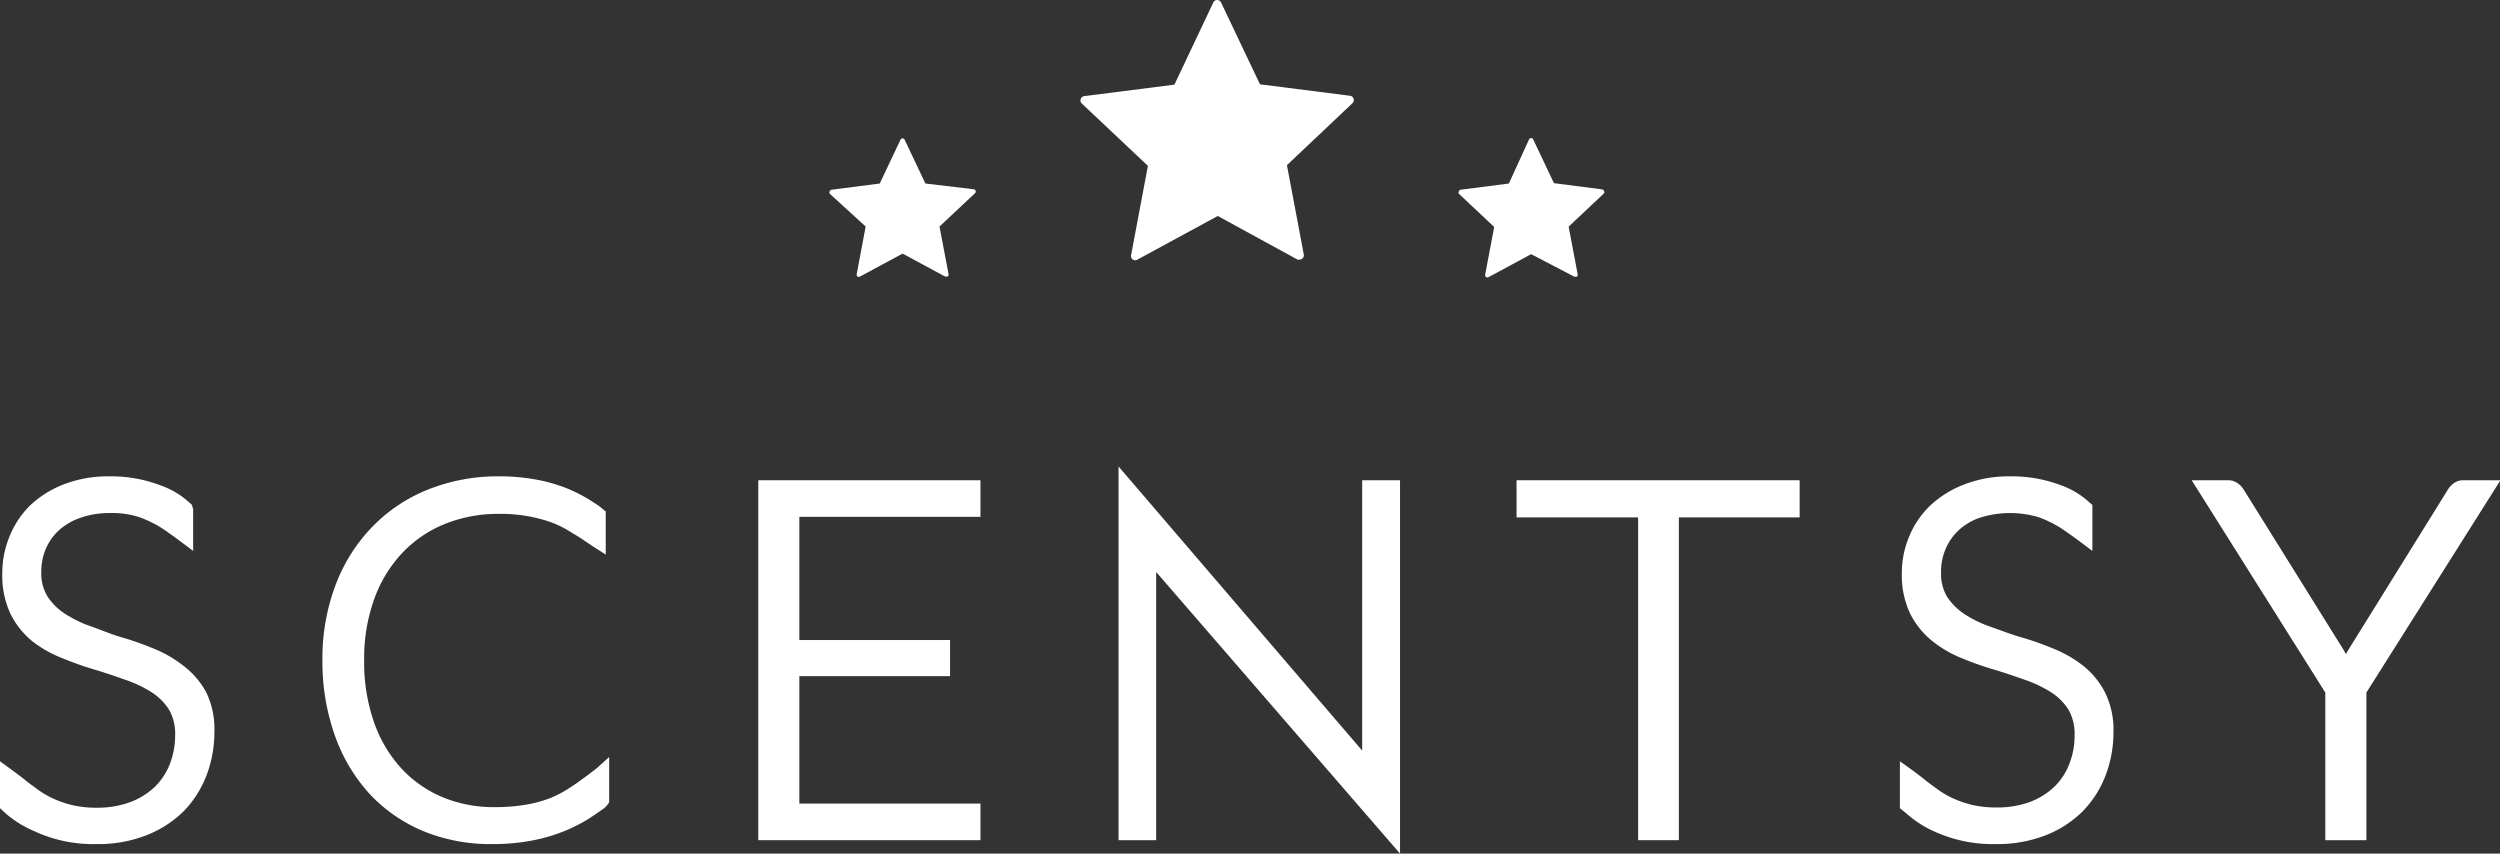
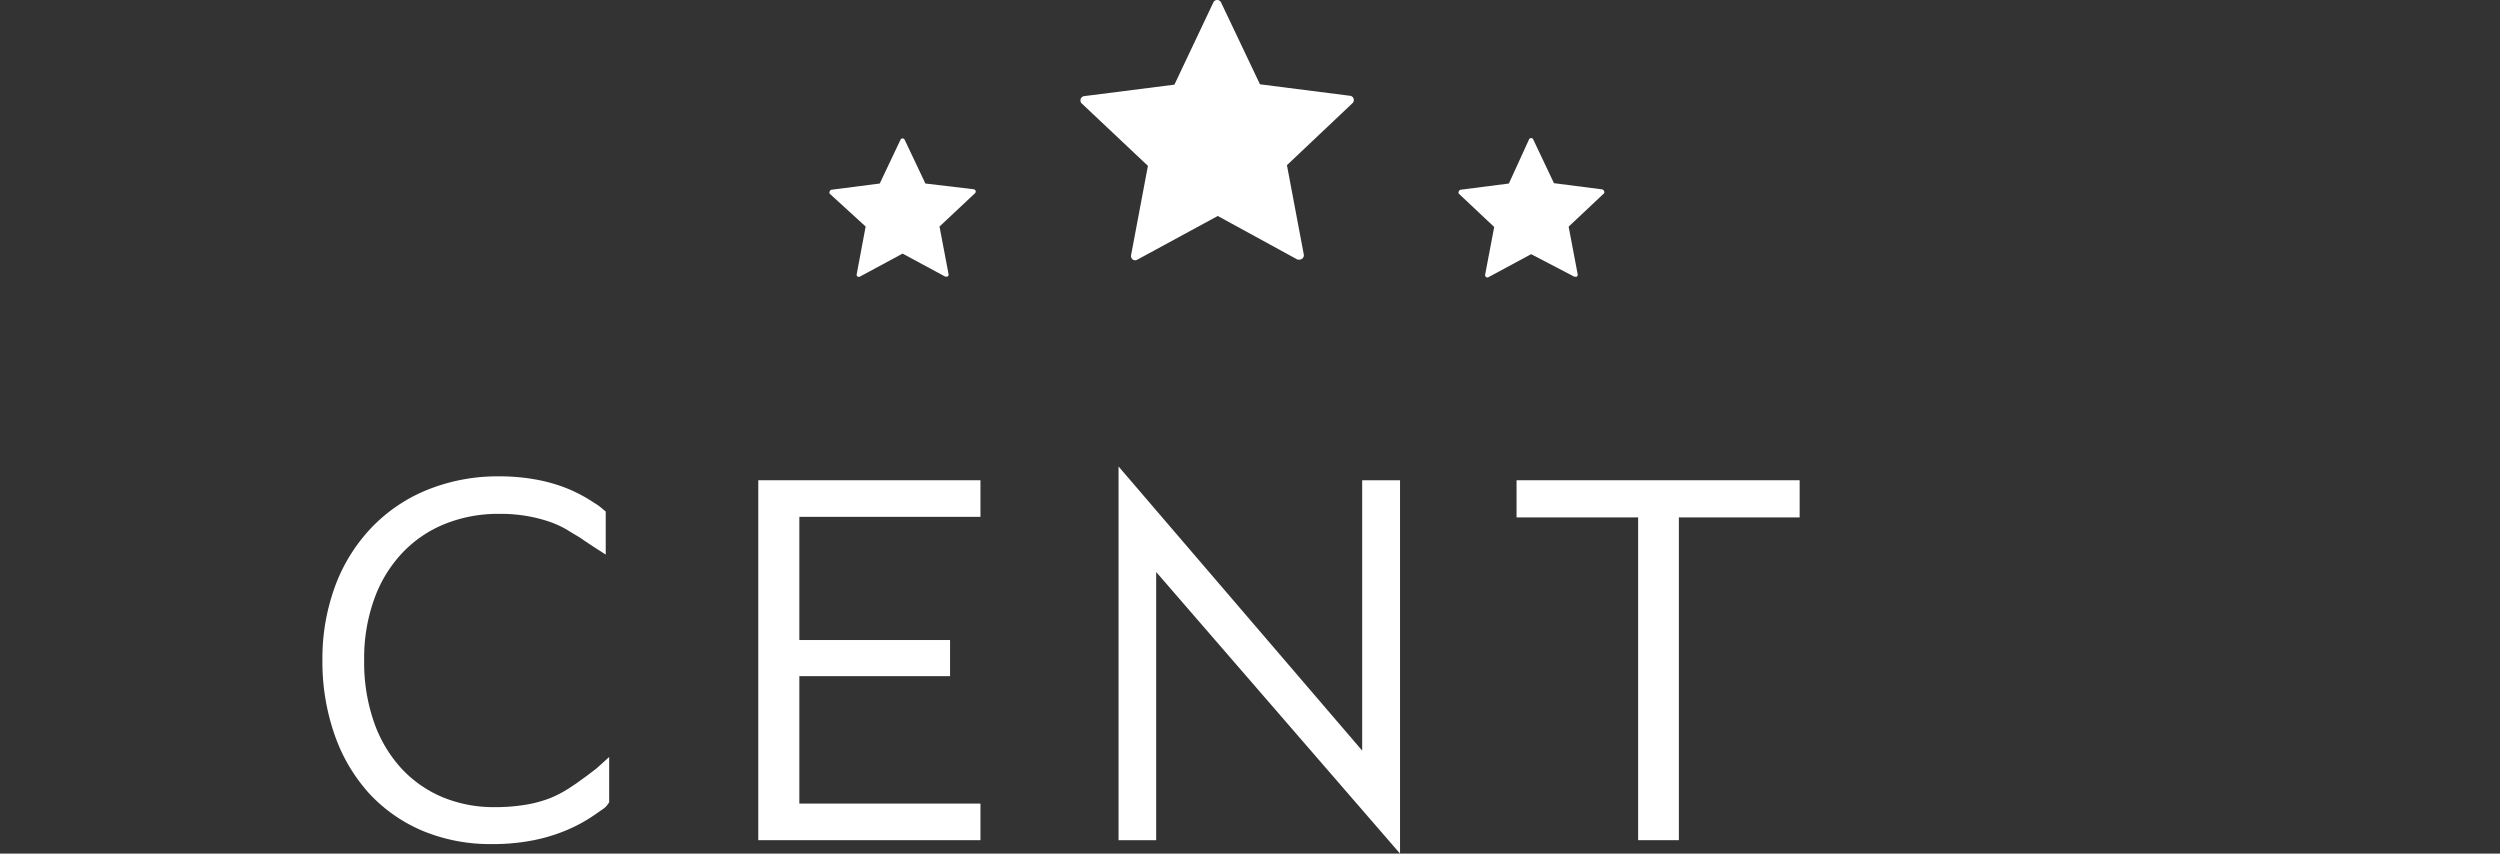
<svg xmlns="http://www.w3.org/2000/svg" viewBox="0 0 217.96 74.42">
  <rect x="0" y="0" width="217.96" height="74.42" fill="#333333" stroke="none" />
  <defs>
    <style>.cls-1{fill:#fff;}</style>
  </defs>
  <title>scentsy_logo_footer</title>
  <g id="Layer_2" data-name="Layer 2">
    <g id="SCENTSY_LOGO" data-name="SCENTSY LOGO">
      <path class="cls-1" d="M98.61,22.26a.39.39,0,0,0,.15.37.38.38,0,0,0,.41,0l7-3.8,6.95,3.8a.37.37,0,0,0,.18,0,.36.36,0,0,0,.22-.07.37.37,0,0,0,.15-.37l-1.47-7.79L117.91,9a.37.37,0,0,0,.1-.4.37.37,0,0,0-.31-.25l-7.85-1L106.46.22a.37.37,0,0,0-.34-.22.36.36,0,0,0-.34.22l-3.39,7.16-7.86,1a.37.37,0,0,0-.31.25.37.37,0,0,0,.1.4l5.76,5.43Z" />
      <path class="cls-1" d="M75.47,19.75l-.78,4.16a.18.18,0,0,0,.08.2.2.2,0,0,0,.21,0l3.71-2,3.71,2a.19.19,0,0,0,.1,0,.28.28,0,0,0,.12,0,.22.22,0,0,0,.08-.2l-.79-4.16L85,16.85a.2.2,0,0,0,.06-.21.22.22,0,0,0-.17-.14L80.68,16l-1.81-3.82a.2.2,0,0,0-.36,0L76.7,16l-4.19.54a.21.21,0,0,0-.17.14.22.22,0,0,0,0,.21Z" />
      <path class="cls-1" d="M137.25,24.12a.19.19,0,0,0,.1,0,.28.28,0,0,0,.12,0,.22.22,0,0,0,.08-.2l-.79-4.16,3.08-2.9a.18.18,0,0,0,0-.21.21.21,0,0,0-.16-.14l-4.2-.54-1.81-3.82a.2.2,0,0,0-.36,0L131.55,16l-4.2.54a.21.21,0,0,0-.16.14.18.18,0,0,0,0,.21l3.08,2.9-.79,4.16a.2.2,0,0,0,.3.21l3.71-2Z" />
-       <path class="cls-1" d="M16.05,58.09a10.54,10.54,0,0,0-2.57-1.51c-.92-.38-1.87-.73-2.82-1S8.8,54.91,7.9,54.6a10.47,10.47,0,0,1-2.25-1.1A5.14,5.14,0,0,1,4.14,52a3.84,3.84,0,0,1-.54-2.14,5,5,0,0,1,.39-2A4.64,4.64,0,0,1,5.1,46.27,5.24,5.24,0,0,1,7,45.15a7.48,7.48,0,0,1,2.63-.42,7.51,7.51,0,0,1,2.52.36,9.92,9.92,0,0,1,1.74.82c.57.34,1.82,1.27,1.83,1.28l1.12.84,0-3.65L16.72,44l-.24-.21A7.18,7.18,0,0,0,14,42.32a12,12,0,0,0-4.45-.79,10.71,10.71,0,0,0-4,.7,9,9,0,0,0-2.95,1.86A8,8,0,0,0,.82,46.8,8.35,8.35,0,0,0,.2,50a7.82,7.82,0,0,0,.72,3.53,7.21,7.21,0,0,0,1.89,2.37A10.36,10.36,0,0,0,5.4,57.37c.92.38,1.87.72,2.82,1s1.86.6,2.75.91a10.76,10.76,0,0,1,2.26,1.08,5,5,0,0,1,1.5,1.5,4.21,4.21,0,0,1,.54,2.25,6.84,6.84,0,0,1-.46,2.49,5.67,5.67,0,0,1-1.31,2,6.42,6.42,0,0,1-2.14,1.33,8.29,8.29,0,0,1-2.93.49,9.2,9.2,0,0,1-2.15-.23,9.53,9.53,0,0,1-1.67-.58,7.88,7.88,0,0,1-1.27-.74l-.27-.2c-.33-.24-.69-.5-.9-.68s-1.06-.81-1.06-.81L0,66.37v4.09L.59,71A9.52,9.52,0,0,0,3,72.47a12.17,12.17,0,0,0,5.42,1.12,11.51,11.51,0,0,0,4.32-.76A9.57,9.57,0,0,0,16,70.74a9.24,9.24,0,0,0,2-3.13,10.51,10.51,0,0,0,.69-3.81A7.33,7.33,0,0,0,18,60.4,7.12,7.12,0,0,0,16.05,58.09Z" />
      <path class="cls-1" d="M51.28,67.55c-.34.26-.66.47-1,.73l-.44.29a10,10,0,0,1-1.84,1,10.76,10.76,0,0,1-2.17.59,16.23,16.23,0,0,1-2.76.21,11.63,11.63,0,0,1-4.49-.87A10.34,10.34,0,0,1,35,67a11.59,11.59,0,0,1-2.38-4,15.8,15.8,0,0,1-.87-5.44,15.18,15.18,0,0,1,.88-5.34,11.48,11.48,0,0,1,2.43-4,10.52,10.52,0,0,1,3.7-2.53,12.4,12.4,0,0,1,4.75-.89A13.49,13.49,0,0,1,46,45a12.67,12.67,0,0,1,2,.52,8.62,8.62,0,0,1,1.42.66l.39.24c.35.21.73.43.94.58s1,.67,1,.67l1.06.68,0-3.75-.25-.21a4.61,4.61,0,0,0-.69-.51l-.25-.16a12.9,12.9,0,0,0-2.34-1.2,14.06,14.06,0,0,0-2.66-.73,17.65,17.65,0,0,0-3.12-.26,16.34,16.34,0,0,0-6.23,1.17A14,14,0,0,0,32.39,46a14.8,14.8,0,0,0-3.16,5.07,18.21,18.21,0,0,0-1.12,6.48,19.25,19.25,0,0,0,1.08,6.56,14.87,14.87,0,0,0,3,5.07,13.49,13.49,0,0,0,4.69,3.27,15.35,15.35,0,0,0,6,1.14,18.06,18.06,0,0,0,3.56-.32,14.82,14.82,0,0,0,3-.91A13.4,13.4,0,0,0,52,70.93l.52-.36a1.56,1.56,0,0,0,.47-.45l.12-.17V66L52,67Z" />
      <polygon class="cls-1" points="66.11 73.25 85.48 73.25 85.48 70.06 69.69 70.06 69.69 58.95 82.83 58.95 82.83 55.8 69.69 55.8 69.69 45.06 85.48 45.06 85.48 41.87 66.11 41.87 66.11 73.25" />
      <polygon class="cls-1" points="118.76 65.44 97.52 40.67 97.52 73.25 100.8 73.25 100.8 49.87 122.06 74.42 122.06 41.87 118.76 41.87 118.76 65.44" />
      <polygon class="cls-1" points="132.22 45.11 142.82 45.11 142.82 73.25 146.37 73.25 146.37 45.11 156.9 45.11 156.9 41.87 132.22 41.87 132.22 45.11" />
-       <path class="cls-1" d="M214.79,41.87a1.39,1.39,0,0,0-.91.3,1.87,1.87,0,0,0-.49.56l-8.56,13.78c-.11.18-.21.35-.3.52-.09-.17-.19-.34-.3-.52l-8.6-13.8a1.93,1.93,0,0,0-.5-.55,1.43,1.43,0,0,0-.9-.29h-3.15l11.65,18.51V73.25h3.58V60.38L218,41.87Z" />
-       <path class="cls-1" d="M181.68,58.09a10.8,10.8,0,0,0-2.58-1.51c-.92-.38-1.87-.73-2.82-1s-1.86-.63-2.75-.94a10.33,10.33,0,0,1-2.26-1.1,5.39,5.39,0,0,1-1.51-1.5,3.92,3.92,0,0,1-.53-2.14,5,5,0,0,1,.38-2,4.77,4.77,0,0,1,1.11-1.63,5.24,5.24,0,0,1,1.85-1.12,8.74,8.74,0,0,1,5.16-.06,9.83,9.83,0,0,1,1.73.82c.58.34,1.82,1.27,1.84,1.28l1.12.84,0-3.65,0-.36-.25-.21a7.22,7.22,0,0,0-2.45-1.49,12.08,12.08,0,0,0-4.45-.79,10.71,10.71,0,0,0-4,.7,9,9,0,0,0-3,1.86,7.88,7.88,0,0,0-1.83,2.71,8.18,8.18,0,0,0-.63,3.16,7.82,7.82,0,0,0,.72,3.53,7.24,7.24,0,0,0,1.9,2.37A10.12,10.12,0,0,0,171,57.37c.92.38,1.87.72,2.82,1s1.86.6,2.75.91a10.76,10.76,0,0,1,2.26,1.08,4.88,4.88,0,0,1,1.5,1.5,4.19,4.19,0,0,1,.54,2.25,6.6,6.6,0,0,1-.46,2.49,5.53,5.53,0,0,1-1.31,2A6.37,6.37,0,0,1,177,69.91a8.35,8.35,0,0,1-2.94.49,9.17,9.17,0,0,1-2.14-.23,9.66,9.66,0,0,1-1.68-.58,8.34,8.34,0,0,1-1.27-.74l-.27-.2c-.32-.23-.69-.5-.9-.68s-1.06-.81-1.06-.81l-1.1-.79v4.09l.6.49a9.24,9.24,0,0,0,2.36,1.52A12.17,12.17,0,0,0,174,73.59a11.6,11.6,0,0,0,4.33-.76,9.43,9.43,0,0,0,3.24-2.09,9.09,9.09,0,0,0,2-3.13,10.51,10.51,0,0,0,.69-3.81,7.33,7.33,0,0,0-.72-3.4A7.22,7.22,0,0,0,181.68,58.09Z" />
    </g>
  </g>
</svg>